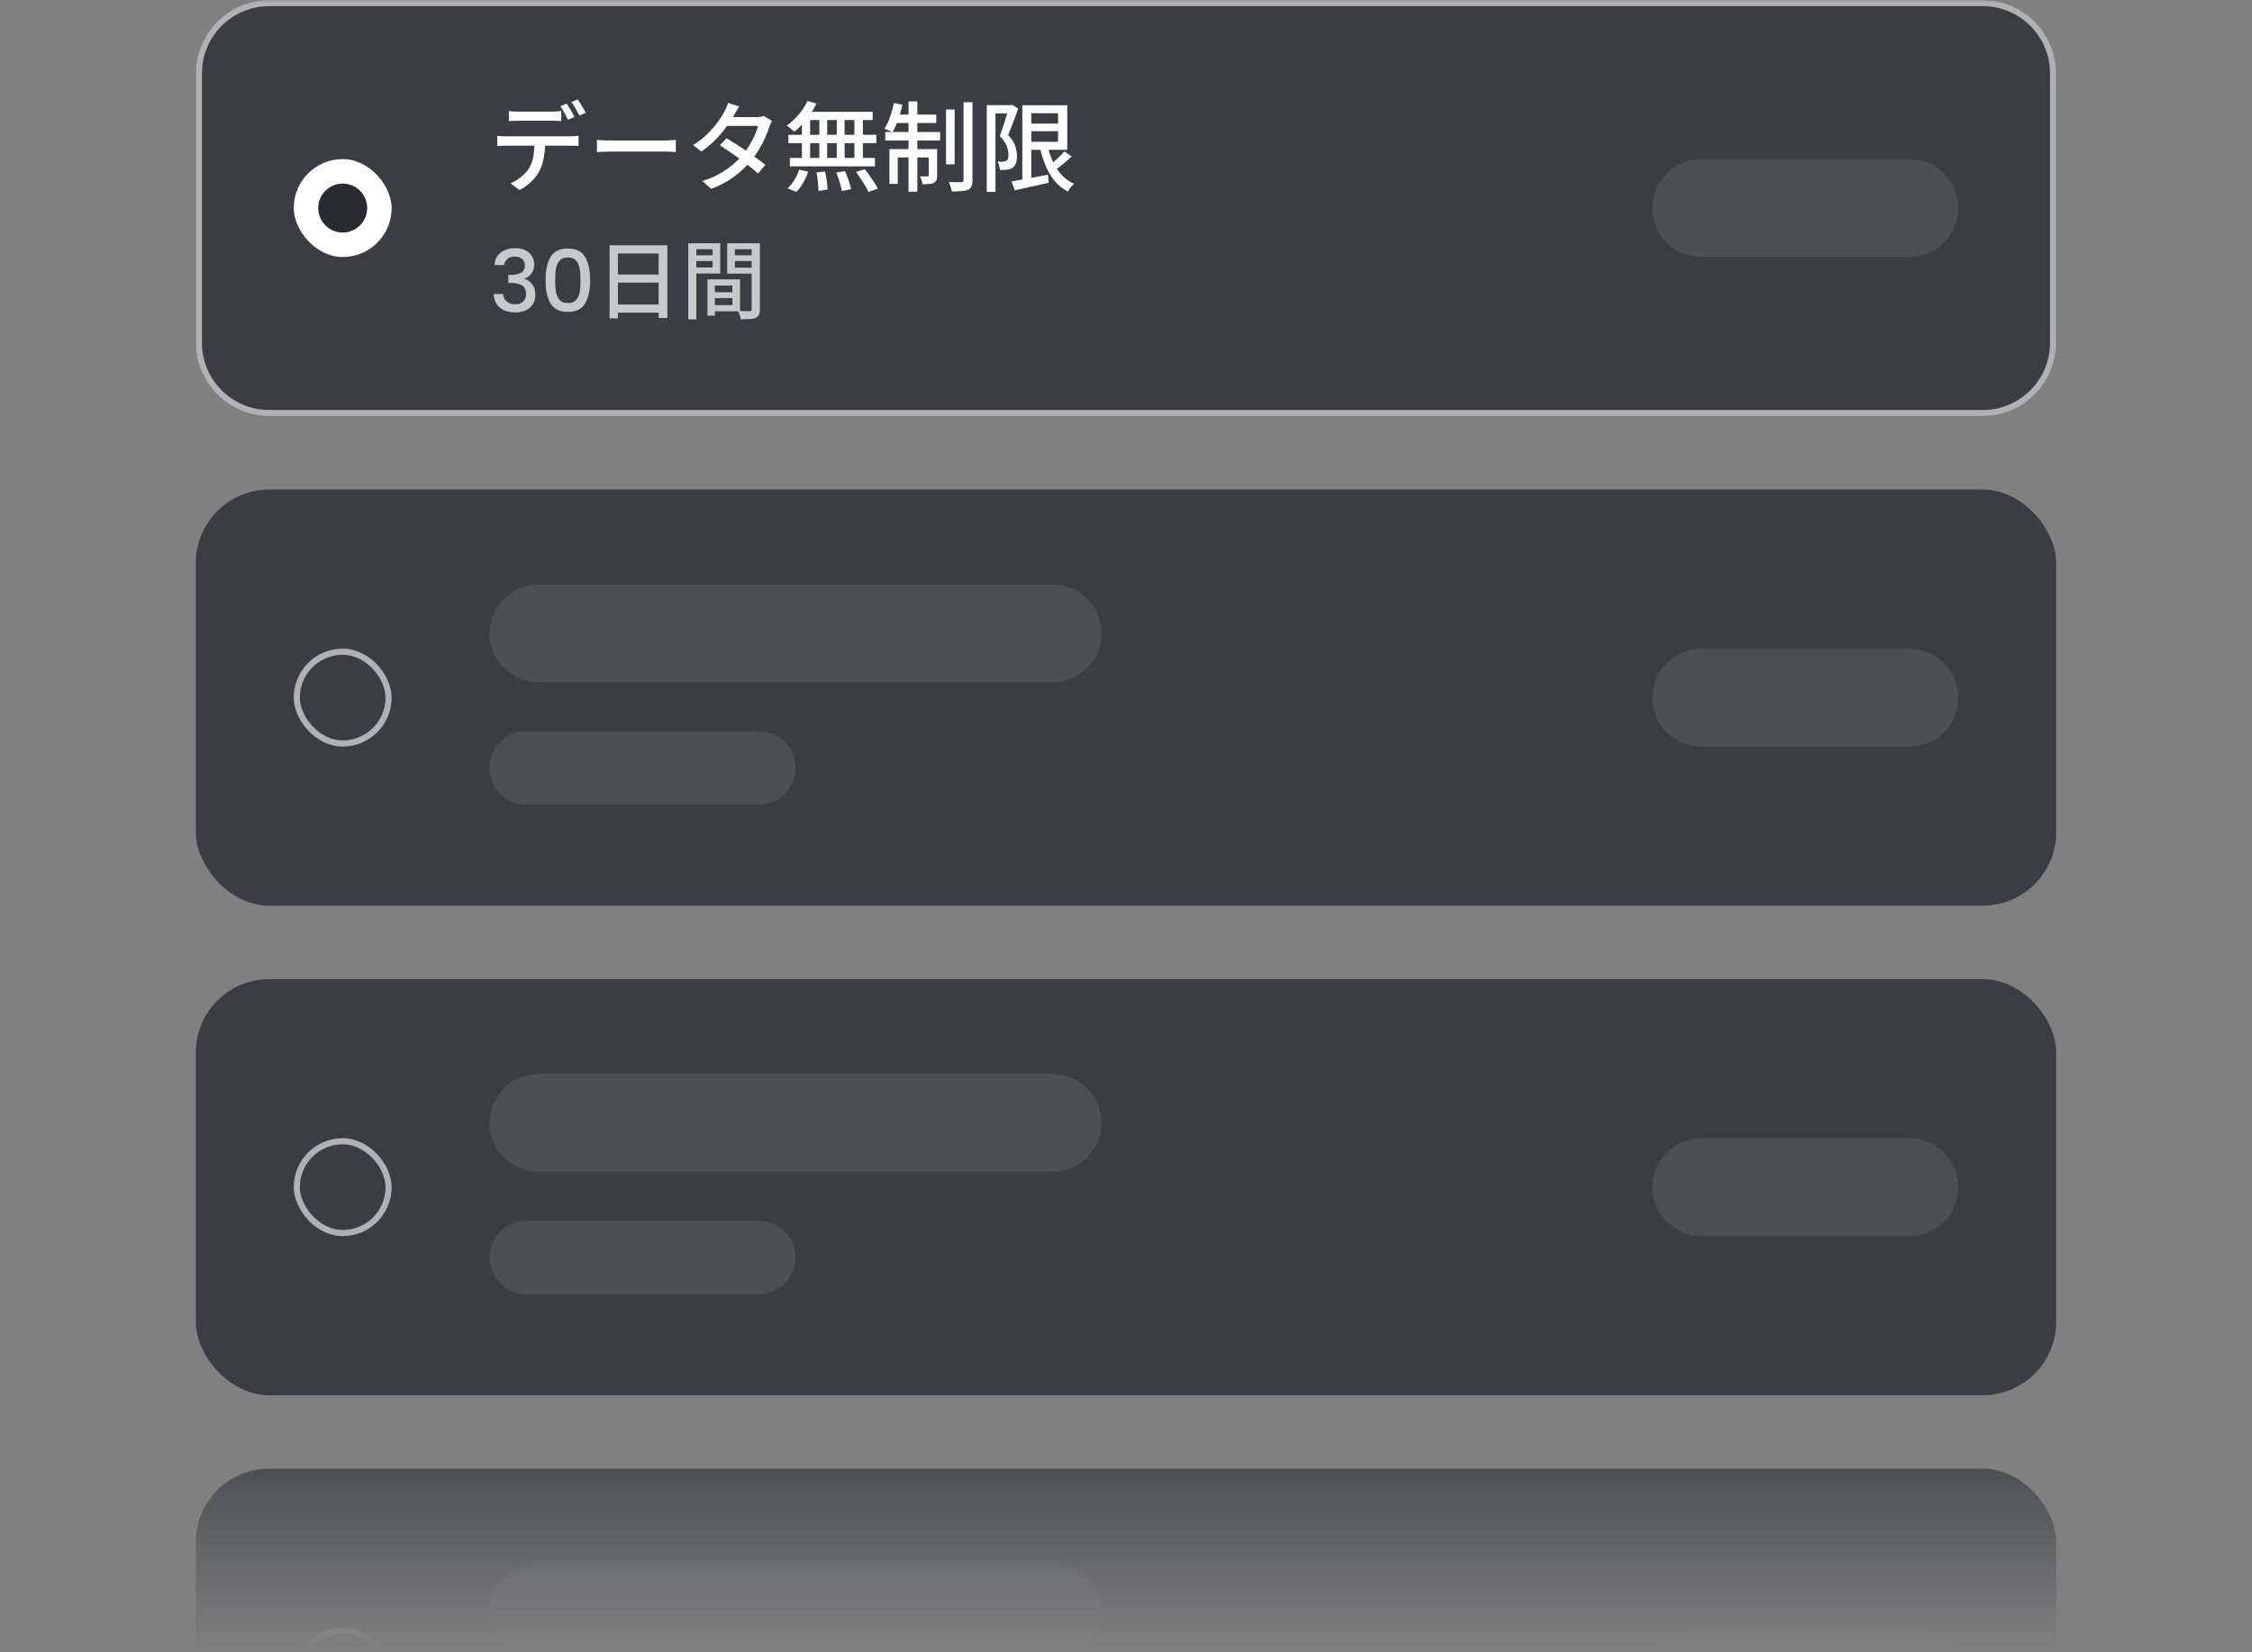
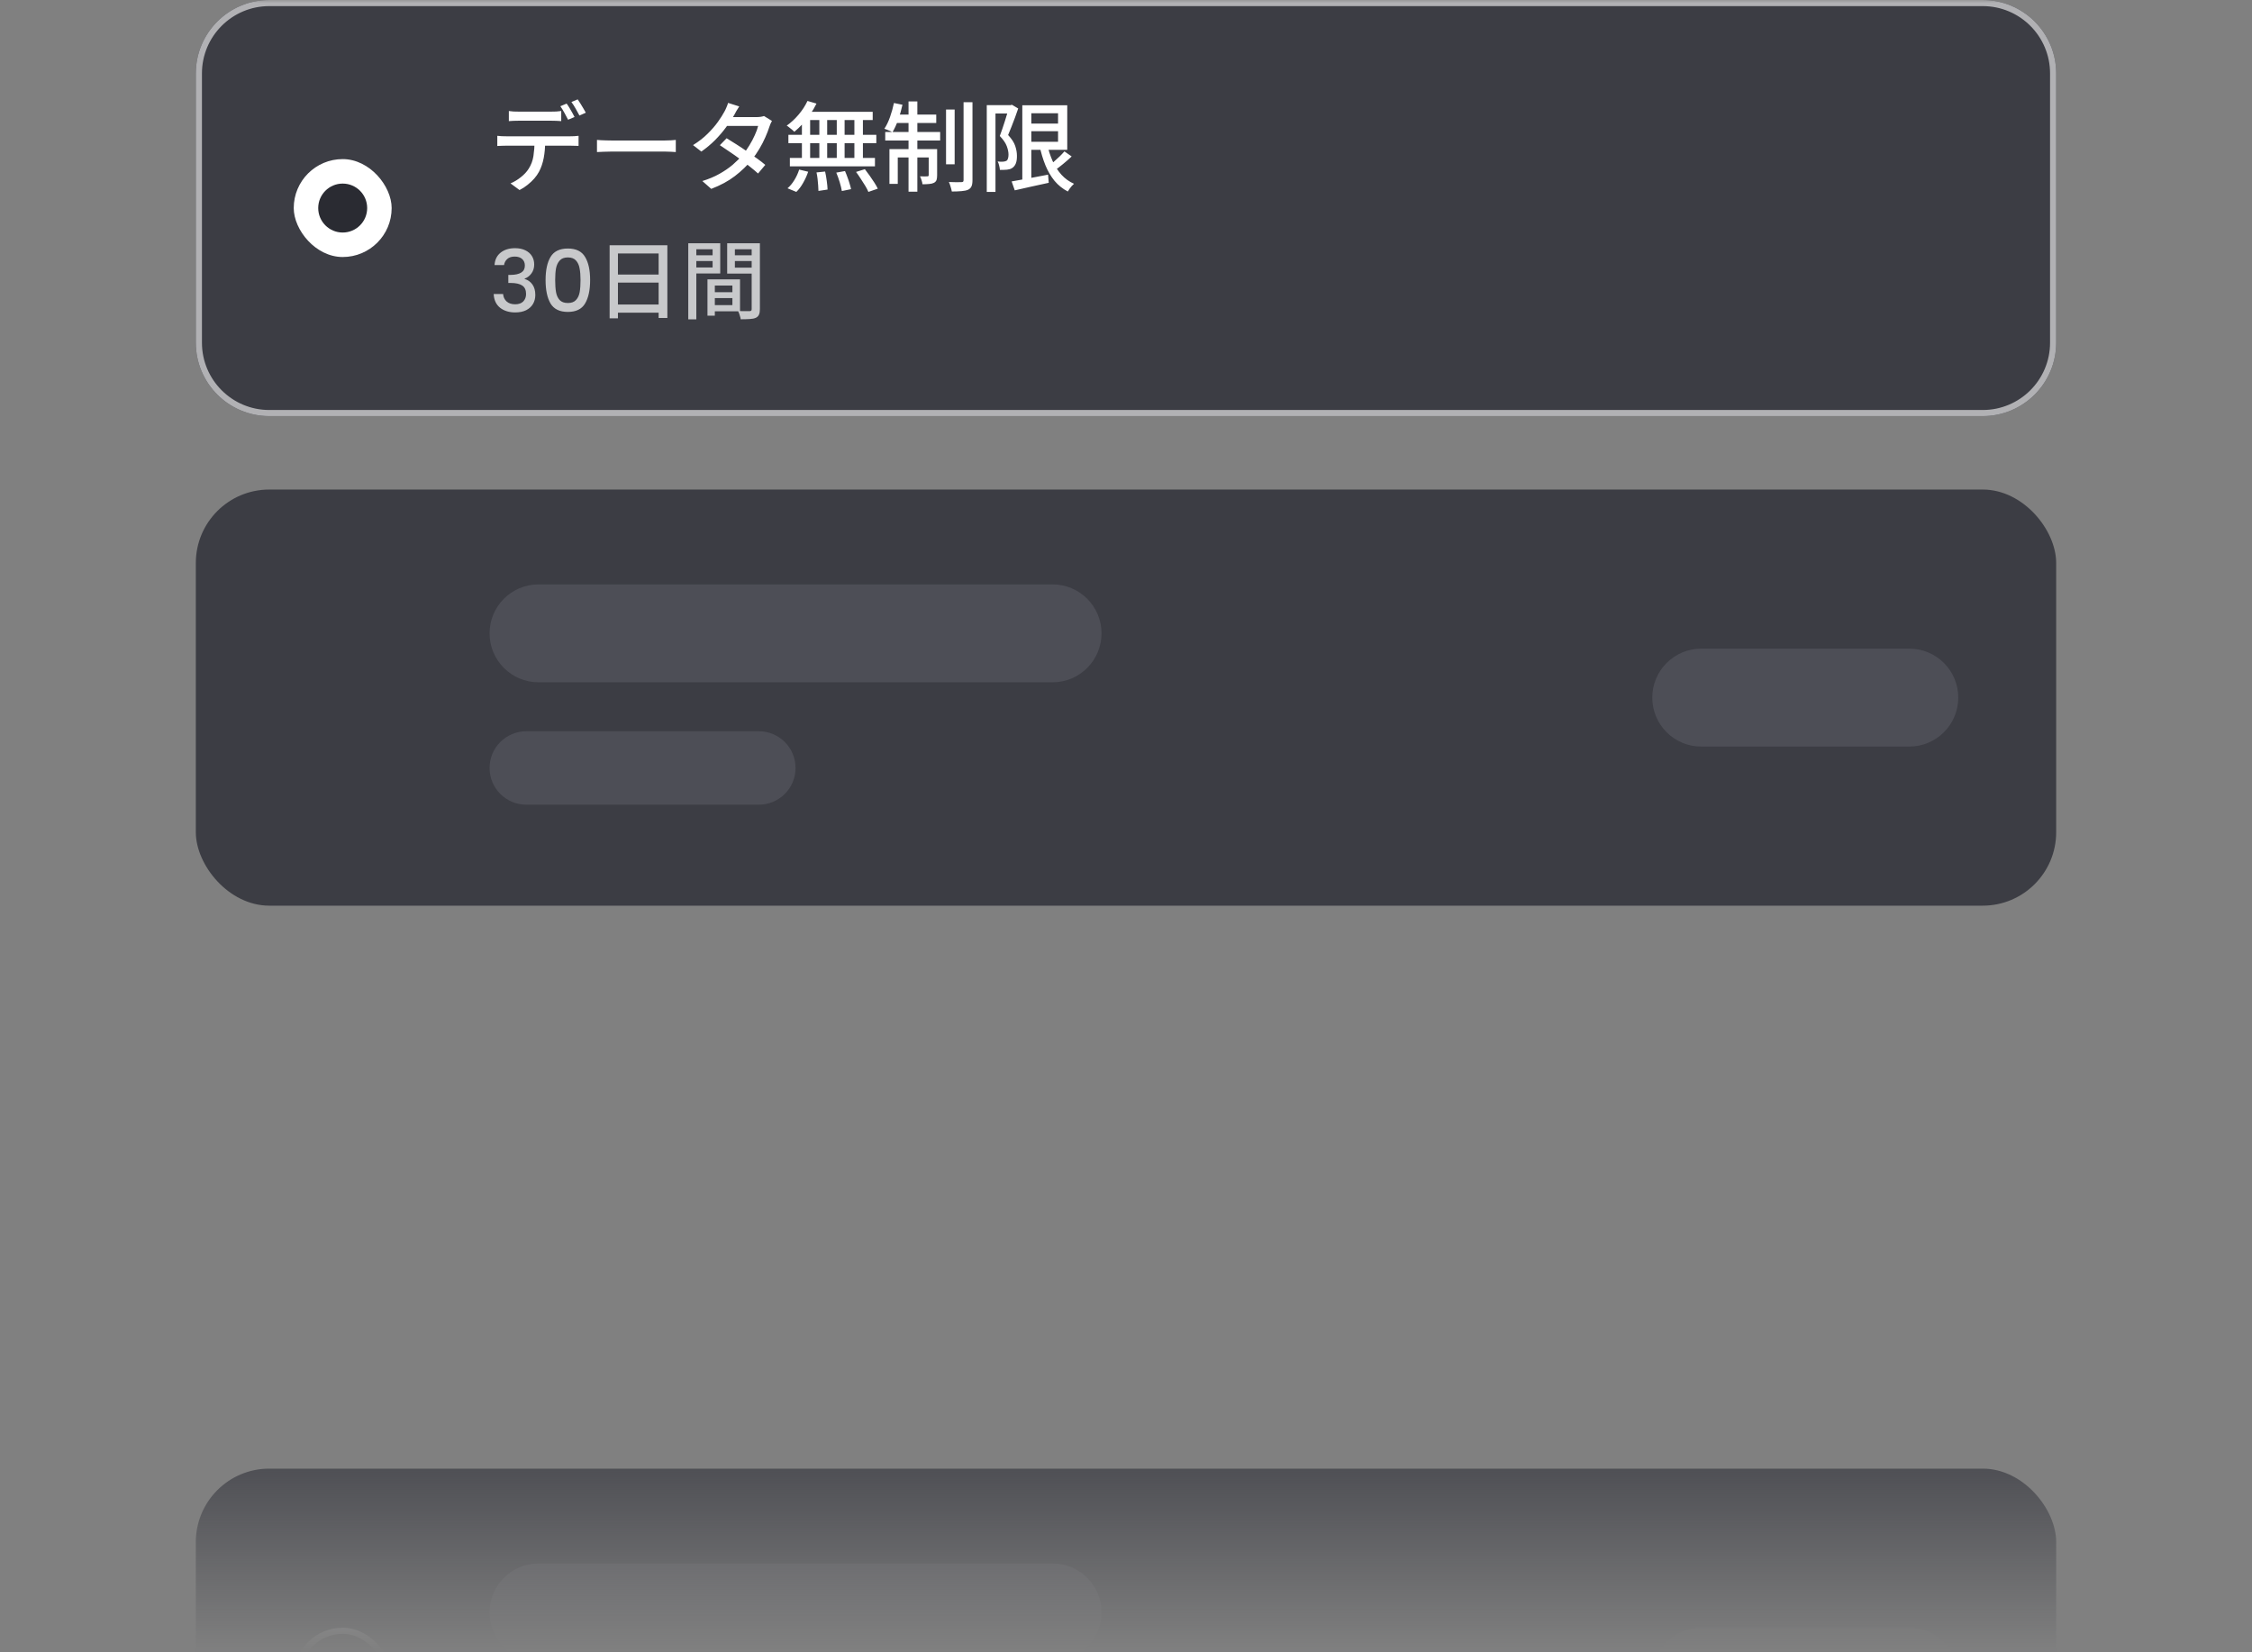
<svg xmlns="http://www.w3.org/2000/svg" width="368" height="270" viewBox="0 0 368 270" fill="none">
  <rect x="0" y="0" width="368" height="270" fill="#808080" stroke="none" />
  <mask id="mask0_2284_2687" style="mask-type:alpha" maskUnits="userSpaceOnUse" x="0" y="0" width="368" height="270">
    <rect width="368" height="270" fill="url(#paint0_linear_2284_2687)" />
  </mask>
  <g mask="url(#mask0_2284_2687)">
    <g clip-path="url(#clip0_2284_2687)">
-       <path d="M32 12C32 5.373 37.373 0 44 0H324C330.627 0 336 5.373 336 12V56C336 62.627 330.627 68 324 68H44C37.373 68 32 62.627 32 56V12Z" fill="#3C3D44" />
+       <path d="M32 12C32 5.373 37.373 0 44 0H324C330.627 0 336 5.373 336 12V56C336 62.627 330.627 68 324 68H44C37.373 68 32 62.627 32 56Z" fill="#3C3D44" />
      <rect x="48" y="26" width="16" height="16" rx="8" fill="white" />
      <circle cx="56" cy="34" r="4" fill="#2A2B32" />
      <path d="M83.152 18.144C83.397 18.176 83.653 18.203 83.92 18.224C84.187 18.235 84.448 18.24 84.704 18.24C84.896 18.24 85.173 18.24 85.536 18.24C85.909 18.24 86.32 18.24 86.768 18.24C87.216 18.24 87.659 18.24 88.096 18.24C88.544 18.24 88.944 18.24 89.296 18.24C89.659 18.24 89.931 18.24 90.112 18.24C90.357 18.24 90.619 18.235 90.896 18.224C91.184 18.203 91.456 18.176 91.712 18.144V19.792C91.456 19.771 91.189 19.755 90.912 19.744C90.635 19.733 90.368 19.728 90.112 19.728C89.931 19.728 89.659 19.728 89.296 19.728C88.944 19.728 88.544 19.728 88.096 19.728C87.659 19.728 87.216 19.728 86.768 19.728C86.32 19.728 85.915 19.728 85.552 19.728C85.189 19.728 84.912 19.728 84.72 19.728C84.453 19.728 84.181 19.733 83.904 19.744C83.627 19.755 83.376 19.771 83.152 19.792V18.144ZM81.264 22.192C81.488 22.213 81.723 22.235 81.968 22.256C82.224 22.267 82.475 22.272 82.72 22.272C82.859 22.272 83.131 22.272 83.536 22.272C83.952 22.272 84.453 22.272 85.04 22.272C85.637 22.272 86.272 22.272 86.944 22.272C87.627 22.272 88.309 22.272 88.992 22.272C89.675 22.272 90.309 22.272 90.896 22.272C91.483 22.272 91.979 22.272 92.384 22.272C92.8 22.272 93.072 22.272 93.2 22.272C93.371 22.272 93.584 22.267 93.84 22.256C94.107 22.245 94.341 22.224 94.544 22.192V23.84C94.352 23.829 94.128 23.824 93.872 23.824C93.627 23.813 93.403 23.808 93.2 23.808C93.072 23.808 92.8 23.808 92.384 23.808C91.979 23.808 91.483 23.808 90.896 23.808C90.309 23.808 89.675 23.808 88.992 23.808C88.309 23.808 87.627 23.808 86.944 23.808C86.272 23.808 85.637 23.808 85.04 23.808C84.453 23.808 83.952 23.808 83.536 23.808C83.131 23.808 82.859 23.808 82.72 23.808C82.485 23.808 82.24 23.813 81.984 23.824C81.728 23.824 81.488 23.835 81.264 23.856V22.192ZM89.088 23.04C89.088 24.064 89.008 24.992 88.848 25.824C88.688 26.656 88.432 27.403 88.08 28.064C87.888 28.427 87.632 28.795 87.312 29.168C86.992 29.531 86.624 29.877 86.208 30.208C85.803 30.539 85.365 30.821 84.896 31.056L83.424 29.968C84.011 29.723 84.571 29.387 85.104 28.96C85.648 28.533 86.075 28.075 86.384 27.584C86.789 26.955 87.051 26.261 87.168 25.504C87.285 24.736 87.349 23.92 87.36 23.056L89.088 23.04ZM92.592 16.928C92.731 17.109 92.88 17.333 93.04 17.6C93.2 17.867 93.355 18.133 93.504 18.4C93.653 18.667 93.781 18.907 93.888 19.12L92.832 19.568C92.672 19.248 92.475 18.875 92.24 18.448C92.005 18.021 91.781 17.659 91.568 17.36L92.592 16.928ZM94.4 16.24C94.549 16.443 94.704 16.677 94.864 16.944C95.035 17.211 95.195 17.477 95.344 17.744C95.504 18 95.632 18.224 95.728 18.416L94.688 18.88C94.517 18.539 94.309 18.16 94.064 17.744C93.829 17.328 93.6 16.971 93.376 16.672L94.4 16.24ZM97.552 22.864C97.733 22.875 97.952 22.891 98.208 22.912C98.475 22.923 98.757 22.933 99.056 22.944C99.365 22.955 99.659 22.96 99.936 22.96C100.149 22.96 100.443 22.96 100.816 22.96C101.189 22.96 101.611 22.96 102.08 22.96C102.56 22.96 103.061 22.96 103.584 22.96C104.107 22.96 104.624 22.96 105.136 22.96C105.659 22.96 106.149 22.96 106.608 22.96C107.067 22.96 107.472 22.96 107.824 22.96C108.176 22.96 108.448 22.96 108.64 22.96C109.024 22.96 109.371 22.949 109.68 22.928C109.989 22.896 110.24 22.875 110.432 22.864V24.848C110.251 24.837 109.995 24.821 109.664 24.8C109.333 24.779 108.992 24.768 108.64 24.768C108.459 24.768 108.187 24.768 107.824 24.768C107.472 24.768 107.067 24.768 106.608 24.768C106.149 24.768 105.659 24.768 105.136 24.768C104.624 24.768 104.107 24.768 103.584 24.768C103.061 24.768 102.56 24.768 102.08 24.768C101.611 24.768 101.189 24.768 100.816 24.768C100.443 24.768 100.149 24.768 99.936 24.768C99.499 24.768 99.061 24.779 98.624 24.8C98.187 24.811 97.829 24.827 97.552 24.848V22.864ZM118.736 22.592C119.237 22.891 119.776 23.227 120.352 23.6C120.928 23.963 121.504 24.347 122.08 24.752C122.656 25.147 123.2 25.531 123.712 25.904C124.235 26.277 124.683 26.624 125.056 26.944L123.872 28.352C123.509 28.021 123.072 27.653 122.56 27.248C122.059 26.843 121.515 26.427 120.928 26C120.352 25.573 119.776 25.168 119.2 24.784C118.635 24.389 118.112 24.037 117.632 23.728L118.736 22.592ZM126.144 19.76C126.069 19.888 125.989 20.048 125.904 20.24C125.829 20.421 125.765 20.592 125.712 20.752C125.552 21.264 125.333 21.829 125.056 22.448C124.789 23.067 124.464 23.696 124.08 24.336C123.707 24.965 123.285 25.573 122.816 26.16C122.08 27.067 121.173 27.936 120.096 28.768C119.029 29.589 117.739 30.288 116.224 30.864L114.768 29.584C115.813 29.264 116.741 28.875 117.552 28.416C118.373 27.957 119.099 27.461 119.728 26.928C120.357 26.384 120.907 25.835 121.376 25.28C121.771 24.811 122.133 24.299 122.464 23.744C122.805 23.189 123.099 22.635 123.344 22.08C123.6 21.525 123.781 21.024 123.888 20.576H118.176L118.784 19.136H123.648C123.872 19.136 124.091 19.12 124.304 19.088C124.517 19.056 124.699 19.013 124.848 18.96L126.144 19.76ZM120.8 17.392C120.64 17.627 120.48 17.883 120.32 18.16C120.171 18.437 120.053 18.656 119.968 18.816C119.627 19.413 119.189 20.069 118.656 20.784C118.133 21.499 117.531 22.203 116.848 22.896C116.165 23.579 115.419 24.203 114.608 24.768L113.248 23.712C114.176 23.136 114.971 22.517 115.632 21.856C116.304 21.195 116.864 20.549 117.312 19.92C117.76 19.291 118.112 18.736 118.368 18.256C118.464 18.096 118.571 17.877 118.688 17.6C118.816 17.312 118.912 17.051 118.976 16.816L120.8 17.392ZM131.952 16.496L133.424 16.928C133.136 17.515 132.795 18.096 132.4 18.672C132.016 19.237 131.6 19.765 131.152 20.256C130.704 20.736 130.256 21.163 129.808 21.536C129.723 21.44 129.6 21.328 129.44 21.2C129.291 21.072 129.136 20.949 128.976 20.832C128.827 20.704 128.688 20.603 128.56 20.528C129.243 20.048 129.888 19.451 130.496 18.736C131.104 18.021 131.589 17.275 131.952 16.496ZM131.584 18.272H142.608V19.616H131.152L131.584 18.272ZM128.832 22.032H143.2V23.392H128.832V22.032ZM129.072 25.808H142.976V27.184H129.072V25.808ZM133.888 18.736H135.168V26.496H133.888V18.736ZM131.04 18.736H132.384V26.544H131.04V18.736ZM136.736 18.736H138.016V26.544H136.736V18.736ZM139.616 18.736H141.008V26.544H139.616V18.736ZM133.424 28.176L134.832 28.032C134.939 28.512 135.029 29.029 135.104 29.584C135.179 30.139 135.221 30.603 135.232 30.976L133.744 31.2C133.744 30.944 133.728 30.64 133.696 30.288C133.675 29.947 133.643 29.595 133.6 29.232C133.557 28.859 133.499 28.507 133.424 28.176ZM136.656 28.208L138.08 27.952C138.219 28.261 138.352 28.597 138.48 28.96C138.619 29.323 138.736 29.669 138.832 30C138.939 30.341 139.019 30.645 139.072 30.912L137.568 31.216C137.504 30.821 137.387 30.341 137.216 29.776C137.045 29.211 136.859 28.688 136.656 28.208ZM139.888 28.096L141.328 27.648C141.584 27.968 141.845 28.32 142.112 28.704C142.389 29.088 142.645 29.467 142.88 29.84C143.115 30.203 143.301 30.533 143.44 30.832L141.904 31.36C141.787 31.072 141.616 30.741 141.392 30.368C141.168 29.995 140.923 29.611 140.656 29.216C140.4 28.811 140.144 28.437 139.888 28.096ZM130.592 27.712L132.064 28.064C131.861 28.672 131.589 29.275 131.248 29.872C130.917 30.469 130.544 30.965 130.128 31.36L128.688 30.768C129.093 30.427 129.467 29.979 129.808 29.424C130.149 28.869 130.411 28.299 130.592 27.712ZM154.592 17.904H156V26.848H154.592V17.904ZM157.456 16.704H158.912V29.424C158.912 29.872 158.859 30.213 158.752 30.448C158.645 30.693 158.459 30.88 158.192 31.008C157.925 31.125 157.568 31.2 157.12 31.232C156.672 31.275 156.144 31.296 155.536 31.296C155.504 31.083 155.44 30.827 155.344 30.528C155.259 30.229 155.163 29.968 155.056 29.744C155.504 29.755 155.92 29.765 156.304 29.776C156.699 29.776 156.971 29.771 157.12 29.76C157.237 29.76 157.323 29.739 157.376 29.696C157.429 29.643 157.456 29.552 157.456 29.424V16.704ZM148.464 16.576H149.904V31.328H148.464V16.576ZM151.76 24.368H153.136V28.64C153.136 28.949 153.104 29.205 153.04 29.408C152.976 29.6 152.837 29.755 152.624 29.872C152.411 29.979 152.149 30.043 151.84 30.064C151.531 30.096 151.163 30.112 150.736 30.112C150.725 29.909 150.677 29.691 150.592 29.456C150.517 29.211 150.432 28.997 150.336 28.816C150.635 28.827 150.891 28.832 151.104 28.832C151.328 28.832 151.483 28.827 151.568 28.816C151.696 28.816 151.76 28.747 151.76 28.608V24.368ZM145.344 24.368H152.32V25.728H146.704V30.048H145.344V24.368ZM144.656 21.568H153.632V22.96H144.656V21.568ZM146.256 18.72H152.992V20.096H145.984L146.256 18.72ZM146.08 16.832L147.472 17.12C147.291 17.952 147.056 18.773 146.768 19.584C146.48 20.384 146.171 21.056 145.84 21.6C145.744 21.547 145.616 21.483 145.456 21.408C145.296 21.333 145.131 21.264 144.96 21.2C144.789 21.136 144.64 21.083 144.512 21.04C144.864 20.517 145.173 19.877 145.44 19.12C145.707 18.363 145.92 17.6 146.08 16.832ZM167.92 20.192H173.696V21.44H167.92V20.192ZM165.312 29.648C165.803 29.563 166.368 29.461 167.008 29.344C167.659 29.227 168.347 29.099 169.072 28.96C169.797 28.821 170.528 28.683 171.264 28.544L171.376 29.872C170.405 30.085 169.429 30.299 168.448 30.512C167.467 30.736 166.592 30.933 165.824 31.104L165.312 29.648ZM167.056 17.2H168.528V29.888H167.056V17.2ZM167.92 17.2H174.4V24.48H167.92V23.168H172.896V18.512H167.92V17.2ZM171.12 23.616C171.344 24.587 171.643 25.493 172.016 26.336C172.4 27.179 172.88 27.92 173.456 28.56C174.032 29.189 174.715 29.68 175.504 30.032C175.397 30.128 175.275 30.251 175.136 30.4C175.008 30.549 174.885 30.704 174.768 30.864C174.661 31.024 174.571 31.168 174.496 31.296C173.653 30.859 172.928 30.277 172.32 29.552C171.723 28.816 171.227 27.968 170.832 27.008C170.437 26.037 170.117 24.976 169.872 23.824L171.12 23.616ZM173.936 24.736L175.12 25.568C174.672 25.995 174.192 26.416 173.68 26.832C173.179 27.248 172.709 27.6 172.272 27.888L171.344 27.152C171.611 26.939 171.904 26.693 172.224 26.416C172.544 26.139 172.853 25.856 173.152 25.568C173.461 25.269 173.723 24.992 173.936 24.736ZM161.248 17.184H165.296V18.544H162.672V31.36H161.248V17.184ZM164.88 17.184H165.136L165.36 17.12L166.384 17.728C166.235 18.187 166.064 18.672 165.872 19.184C165.691 19.685 165.499 20.187 165.296 20.688C165.104 21.179 164.917 21.637 164.736 22.064C165.333 22.704 165.723 23.307 165.904 23.872C166.085 24.427 166.176 24.949 166.176 25.44C166.187 25.92 166.133 26.325 166.016 26.656C165.899 26.976 165.717 27.227 165.472 27.408C165.344 27.504 165.2 27.579 165.04 27.632C164.891 27.675 164.731 27.707 164.56 27.728C164.389 27.749 164.203 27.76 164 27.76C163.797 27.76 163.595 27.76 163.392 27.76C163.381 27.568 163.344 27.344 163.28 27.088C163.227 26.821 163.141 26.587 163.024 26.384C163.205 26.405 163.371 26.421 163.52 26.432C163.68 26.432 163.824 26.427 163.952 26.416C164.048 26.405 164.139 26.389 164.224 26.368C164.309 26.347 164.395 26.315 164.48 26.272C164.597 26.187 164.677 26.059 164.72 25.888C164.773 25.707 164.8 25.499 164.8 25.264C164.8 24.848 164.704 24.384 164.512 23.872C164.32 23.36 163.941 22.811 163.376 22.224C163.515 21.861 163.653 21.472 163.792 21.056C163.941 20.629 164.08 20.208 164.208 19.792C164.347 19.365 164.469 18.965 164.576 18.592C164.693 18.219 164.795 17.899 164.88 17.632V17.184Z" fill="white" />
      <path d="M80.812 43.314C80.868 42.446 81.199 41.769 81.806 41.284C82.422 40.799 83.206 40.556 84.158 40.556C84.811 40.556 85.376 40.673 85.852 40.906C86.328 41.139 86.687 41.457 86.93 41.858C87.173 42.259 87.294 42.712 87.294 43.216C87.294 43.795 87.14 44.289 86.832 44.7C86.524 45.111 86.155 45.386 85.726 45.526V45.582C86.277 45.75 86.706 46.058 87.014 46.506C87.322 46.945 87.476 47.509 87.476 48.2C87.476 48.751 87.35 49.241 87.098 49.67C86.846 50.099 86.473 50.44 85.978 50.692C85.483 50.935 84.891 51.056 84.2 51.056C83.192 51.056 82.361 50.799 81.708 50.286C81.064 49.763 80.719 49.017 80.672 48.046H82.212C82.249 48.541 82.441 48.947 82.786 49.264C83.131 49.572 83.598 49.726 84.186 49.726C84.755 49.726 85.194 49.572 85.502 49.264C85.81 48.947 85.964 48.541 85.964 48.046C85.964 47.393 85.754 46.931 85.334 46.66C84.923 46.38 84.289 46.24 83.43 46.24H83.066V44.924H83.444C84.2 44.915 84.774 44.789 85.166 44.546C85.567 44.303 85.768 43.921 85.768 43.398C85.768 42.95 85.623 42.595 85.334 42.334C85.045 42.063 84.634 41.928 84.102 41.928C83.579 41.928 83.173 42.063 82.884 42.334C82.595 42.595 82.422 42.922 82.366 43.314H80.812ZM89.153 45.764C89.153 44.149 89.423 42.889 89.965 41.984C90.515 41.069 91.458 40.612 92.793 40.612C94.127 40.612 95.065 41.069 95.606 41.984C96.157 42.889 96.433 44.149 96.433 45.764C96.433 47.397 96.157 48.676 95.606 49.6C95.065 50.515 94.127 50.972 92.793 50.972C91.458 50.972 90.515 50.515 89.965 49.6C89.423 48.676 89.153 47.397 89.153 45.764ZM94.865 45.764C94.865 45.008 94.813 44.369 94.71 43.846C94.617 43.323 94.421 42.899 94.123 42.572C93.824 42.236 93.38 42.068 92.793 42.068C92.204 42.068 91.761 42.236 91.463 42.572C91.164 42.899 90.963 43.323 90.861 43.846C90.767 44.369 90.721 45.008 90.721 45.764C90.721 46.548 90.767 47.206 90.861 47.738C90.954 48.27 91.15 48.699 91.448 49.026C91.757 49.353 92.204 49.516 92.793 49.516C93.38 49.516 93.824 49.353 94.123 49.026C94.43 48.699 94.631 48.27 94.725 47.738C94.818 47.206 94.865 46.548 94.865 45.764ZM99.619 40.08H109.055V51.966H107.627V41.424H100.977V52.022H99.619V40.08ZM100.529 44.868H108.229V46.184H100.529V44.868ZM100.515 49.768H108.243V51.098H100.515V49.768ZM116.237 47.752H120.297V48.718H116.237V47.752ZM116.167 45.652H120.927V50.874H116.167V49.866H119.681V46.66H116.167V45.652ZM115.607 45.652H116.811V51.588H115.607V45.652ZM113.129 41.718H116.853V42.656H113.129V41.718ZM119.611 41.718H123.377V42.656H119.611V41.718ZM122.831 39.758H124.175V50.524C124.175 50.907 124.124 51.205 124.021 51.42C123.928 51.644 123.755 51.817 123.503 51.938C123.251 52.05 122.925 52.115 122.523 52.134C122.131 52.162 121.637 52.176 121.039 52.176C121.03 52.045 120.997 51.896 120.941 51.728C120.895 51.569 120.843 51.406 120.787 51.238C120.731 51.079 120.671 50.939 120.605 50.818C120.867 50.837 121.128 50.846 121.389 50.846C121.651 50.846 121.879 50.846 122.075 50.846C122.281 50.846 122.425 50.846 122.509 50.846C122.631 50.837 122.715 50.809 122.761 50.762C122.808 50.715 122.831 50.631 122.831 50.51V39.758ZM113.241 39.758H117.693V44.686H113.241V43.706H116.447V40.738H113.241V39.758ZM123.517 39.758V40.738H120.087V43.734H123.517V44.714H118.827V39.758H123.517ZM112.471 39.758H113.787V52.19H112.471V39.758Z" fill="#C8C9CB" />
-       <path d="M270 34C270 29.582 273.582 26 278 26H312C316.418 26 320 29.582 320 34C320 38.418 316.418 42 312 42H278C273.582 42 270 38.418 270 34Z" fill="#4D4E56" />
    </g>
    <path d="M44 0.5H324C330.351 0.5 335.5 5.649 335.5 12V56C335.5 62.351 330.351 67.5 324 67.5H44C37.649 67.5 32.5 62.351 32.5 56V12C32.5 5.649 37.649 0.5 44 0.5Z" stroke="#B1B1B4" />
    <g clip-path="url(#clip1_2284_2687)">
      <rect x="32" y="80" width="304" height="68" rx="12" fill="#3C3D44" />
      <rect x="48.5" y="106.5" width="15" height="15" rx="7.5" fill="#3C3D44" />
-       <rect x="48.5" y="106.5" width="15" height="15" rx="7.5" stroke="#B1B1B4" />
      <path d="M80 103.5C80 99.082 83.582 95.5 88 95.5H172C176.418 95.5 180 99.082 180 103.5C180 107.918 176.418 111.5 172 111.5H88C83.582 111.5 80 107.918 80 103.5Z" fill="#4D4E56" />
      <path d="M80 125.5C80 122.186 82.686 119.5 86 119.5H124C127.314 119.5 130 122.186 130 125.5C130 128.814 127.314 131.5 124 131.5H86C82.686 131.5 80 128.814 80 125.5Z" fill="#4D4E56" />
      <path d="M270 114C270 109.582 273.582 106 278 106H312C316.418 106 320 109.582 320 114C320 118.418 316.418 122 312 122H278C273.582 122 270 118.418 270 114Z" fill="#4D4E56" />
    </g>
    <g clip-path="url(#clip2_2284_2687)">
      <rect x="32" y="160" width="304" height="68" rx="12" fill="#3C3D44" />
-       <rect x="48.5" y="186.5" width="15" height="15" rx="7.5" fill="#3C3D44" />
      <rect x="48.5" y="186.5" width="15" height="15" rx="7.5" stroke="#B1B1B4" />
      <path d="M80 183.5C80 179.082 83.582 175.5 88 175.5H172C176.418 175.5 180 179.082 180 183.5C180 187.918 176.418 191.5 172 191.5H88C83.582 191.5 80 187.918 80 183.5Z" fill="#4D4E56" />
      <path d="M80 205.5C80 202.186 82.686 199.5 86 199.5H124C127.314 199.5 130 202.186 130 205.5C130 208.814 127.314 211.5 124 211.5H86C82.686 211.5 80 208.814 80 205.5Z" fill="#4D4E56" />
      <path d="M270 194C270 189.582 273.582 186 278 186H312C316.418 186 320 189.582 320 194C320 198.418 316.418 202 312 202H278C273.582 202 270 198.418 270 194Z" fill="#4D4E56" />
    </g>
    <g clip-path="url(#clip3_2284_2687)">
      <rect x="32" y="240" width="304" height="68" rx="12" fill="#3C3D44" />
      <rect x="48.5" y="266.5" width="15" height="15" rx="7.5" fill="#3C3D44" />
      <rect x="48.5" y="266.5" width="15" height="15" rx="7.5" stroke="#B1B1B4" />
      <path d="M80 263.5C80 259.082 83.582 255.5 88 255.5H172C176.418 255.5 180 259.082 180 263.5C180 267.918 176.418 271.5 172 271.5H88C83.582 271.5 80 267.918 80 263.5Z" fill="#4D4E56" />
      <path d="M270 274C270 269.582 273.582 266 278 266H312C316.418 266 320 269.582 320 274C320 278.418 316.418 282 312 282H278C273.582 282 270 278.418 270 274Z" fill="#4D4E56" />
    </g>
  </g>
  <defs>
    <linearGradient id="paint0_linear_2284_2687" x1="184" y1="228.6" x2="184" y2="270" gradientUnits="userSpaceOnUse">
      <stop stop-color="white" />
      <stop offset="1" stop-color="white" stop-opacity="0" />
    </linearGradient>
    <clipPath id="clip0_2284_2687">
      <path d="M32 12C32 5.373 37.373 0 44 0H324C330.627 0 336 5.373 336 12V56C336 62.627 330.627 68 324 68H44C37.373 68 32 62.627 32 56V12Z" fill="white" />
    </clipPath>
    <clipPath id="clip1_2284_2687">
      <rect x="32" y="80" width="304" height="68" rx="12" fill="white" />
    </clipPath>
    <clipPath id="clip2_2284_2687">
-       <rect x="32" y="160" width="304" height="68" rx="12" fill="white" />
-     </clipPath>
+       </clipPath>
    <clipPath id="clip3_2284_2687">
      <rect x="32" y="240" width="304" height="68" rx="12" fill="white" />
    </clipPath>
  </defs>
</svg>